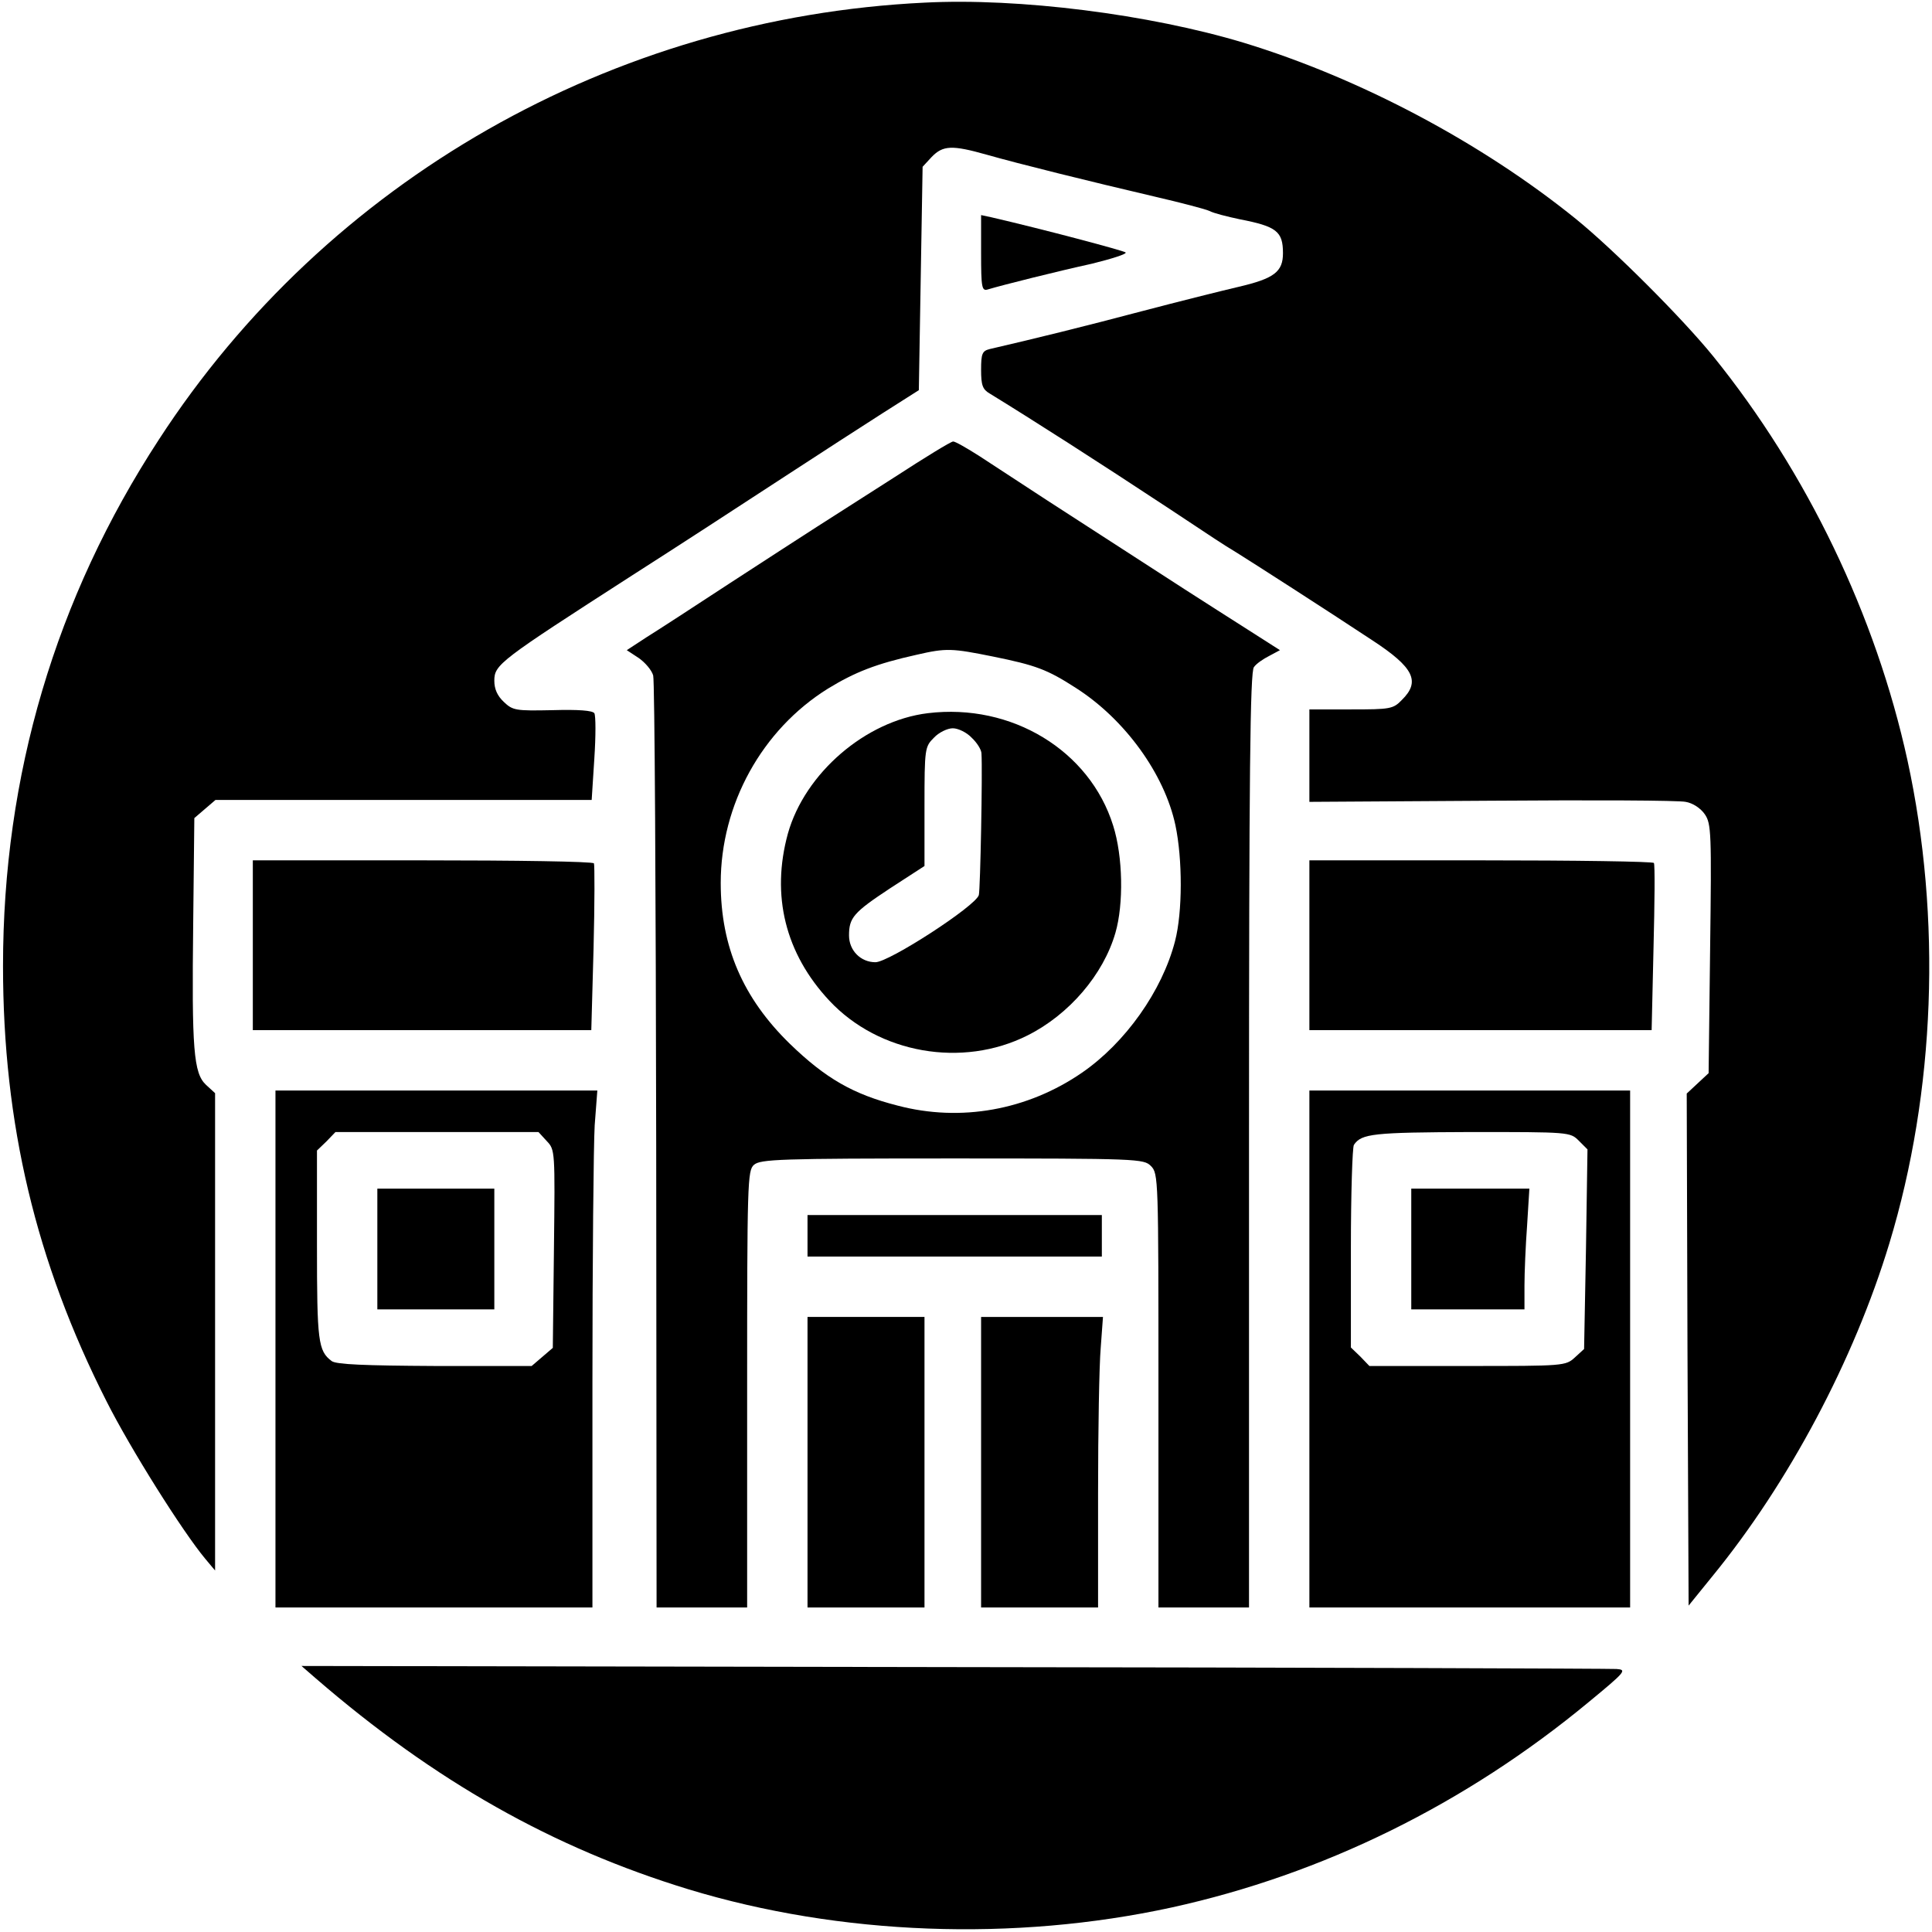
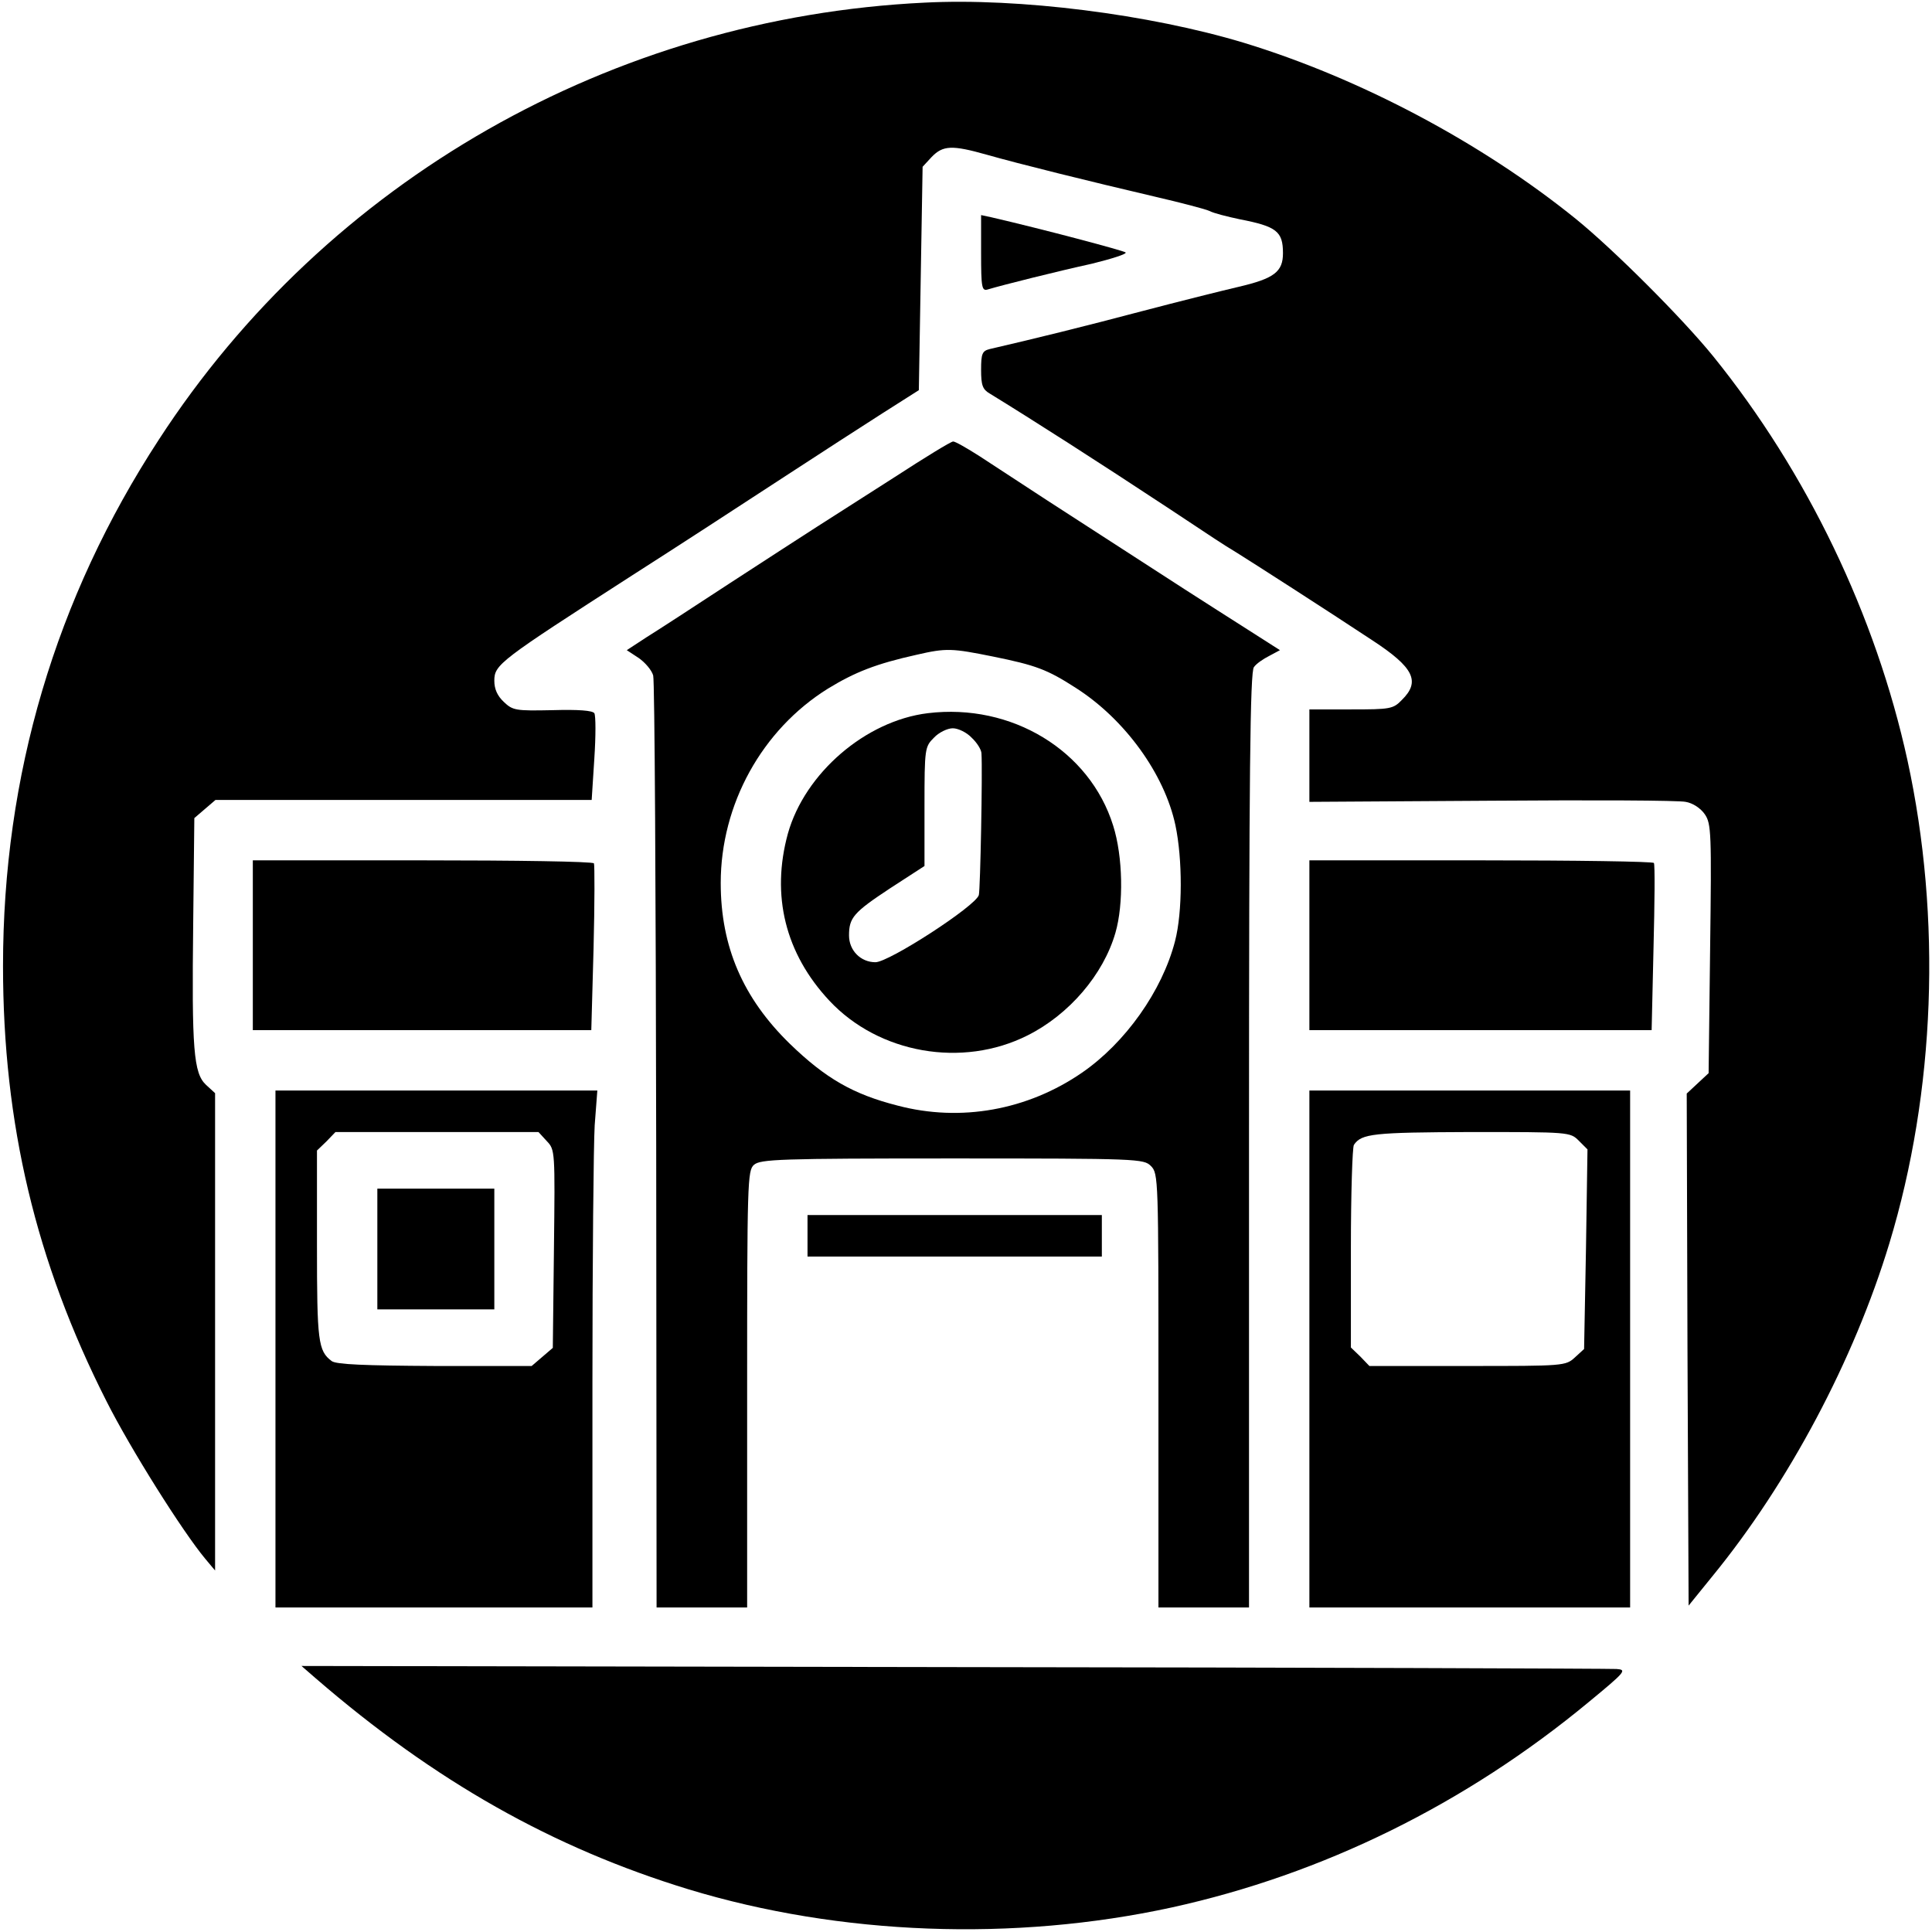
<svg xmlns="http://www.w3.org/2000/svg" version="1.0" width="512pt" height="512pt" viewBox="0 0 512 512" preserveAspectRatio="xMidYMid meet">
  <g transform="translate(0,512) scale(0.1,-0.1)" fill="#000000" stroke="none">
    <path d="M2450 5113 c-827 -40 -1583 -471 -2029 -1158 -274 -420 -413 -890 -413 -1395 0 -418 87 -784 274 -1153 64 -127 202 -346 262 -418 l26 -31 0 633 0 632 -24 22 c-33 31 -38 93 -34 428 l3 279 28 24 28 24 498 0 499 0 7 109 c4 60 4 115 0 121 -5 7 -41 10 -111 8 -97 -2 -105 -1 -129 22 -17 16 -25 34 -25 56 0 43 14 53 365 279 122 78 262 169 409 265 87 57 202 131 255 165 l96 61 5 296 5 296 24 26 c30 31 54 32 146 6 84 -24 274 -71 445 -111 69 -16 134 -33 145 -38 11 -6 47 -15 80 -22 98 -19 115 -32 115 -90 0 -49 -23 -67 -117 -89 -43 -10 -159 -39 -258 -65 -151 -40 -285 -73 -402 -100 -20 -5 -23 -12 -23 -55 0 -41 4 -52 23 -63 114 -70 283 -178 477 -306 127 -84 132 -88 178 -116 37 -23 235 -150 359 -232 110 -72 128 -109 78 -158 -23 -24 -31 -25 -135 -25 l-110 0 0 -122 0 -123 482 3 c266 2 497 1 515 -3 19 -3 40 -17 51 -33 17 -25 18 -49 14 -356 l-4 -330 -29 -27 -29 -27 2 -678 3 -679 64 79 c201 246 374 571 468 881 122 402 139 862 48 1280 -84 384 -266 763 -515 1071 -82 101 -263 282 -364 364 -250 202 -572 373 -881 467 -249 75 -594 119 -845 106z" />
    <path d="M2600 4449 c0 -92 2 -101 18 -96 40 12 184 48 275 68 53 13 94 26 90 30 -6 5 -217 61 -355 93 l-28 6 0 -101z" />
    <path d="M2370 3855 c-80 -51 -172 -110 -205 -131 -33 -21 -136 -88 -230 -149 -93 -61 -193 -126 -222 -144 l-52 -34 32 -21 c17 -12 34 -32 38 -46 4 -14 7 -575 8 -1247 l1 -1223 120 0 120 0 0 578 c0 548 1 580 18 595 17 15 68 17 525 17 494 0 508 -1 527 -20 20 -20 20 -33 20 -595 l0 -575 120 0 120 0 0 1238 c0 975 3 1242 13 1254 6 9 25 22 41 30 l28 15 -83 53 c-46 29 -122 78 -169 108 -107 69 -212 137 -365 236 -66 43 -147 96 -179 117 -33 21 -64 39 -70 39 -6 0 -76 -43 -156 -95z m262 -475 c113 -23 143 -34 219 -83 130 -83 235 -228 264 -364 19 -90 19 -230 -1 -307 -34 -132 -132 -270 -247 -349 -144 -99 -321 -131 -488 -87 -118 30 -191 72 -286 164 -124 121 -183 257 -183 426 0 208 109 406 284 515 72 44 128 66 236 90 78 18 93 17 202 -5z" />
    <path d="M2459 3230 c-165 -20 -326 -159 -371 -319 -45 -164 -7 -318 110 -443 131 -140 352 -179 525 -92 110 55 201 161 233 272 22 76 20 202 -6 284 -62 199 -269 325 -491 298z m116 -65 c14 -13 26 -32 26 -42 3 -46 -3 -360 -7 -375 -8 -29 -238 -178 -274 -178 -39 0 -70 31 -70 71 0 47 12 61 109 125 l91 59 0 158 c0 154 1 158 25 182 13 14 36 25 50 25 14 0 37 -11 50 -25z" />
    <path d="M670 2615 l0 -225 448 0 449 0 6 217 c3 120 3 221 1 225 -3 5 -207 8 -455 8 l-449 0 0 -225z" />
    <path d="M3470 2615 l0 -225 454 0 453 0 5 218 c3 119 4 220 1 225 -2 4 -209 7 -459 7 l-454 0 0 -225z" />
    <path d="M730 1545 l0 -685 420 0 420 0 0 593 c0 327 3 635 6 685 l7 92 -427 0 -426 0 0 -685z m719 551 c22 -23 22 -26 19 -286 l-3 -262 -28 -24 -28 -24 -257 0 c-186 1 -261 4 -273 13 -36 27 -39 52 -39 307 l0 251 25 24 24 25 269 0 269 0 22 -24z" />
    <path d="M1000 1810 l0 -160 155 0 155 0 0 160 0 160 -155 0 -155 0 0 -160z" />
-     <path d="M3470 1545 l0 -685 425 0 425 0 0 685 0 685 -425 0 -425 0 0 -685z m714 552 l23 -23 -4 -264 -5 -265 -24 -22 c-25 -23 -29 -23 -285 -23 l-260 0 -24 25 -25 24 0 263 c0 145 4 268 8 274 20 30 52 33 310 34 261 0 263 0 286 -23z" />
-     <path d="M3740 1810 l0 -160 150 0 150 0 0 63 c0 34 3 106 7 160 l6 97 -156 0 -157 0 0 -160z" />
+     <path d="M3470 1545 l0 -685 425 0 425 0 0 685 0 685 -425 0 -425 0 0 -685z m714 552 l23 -23 -4 -264 -5 -265 -24 -22 c-25 -23 -29 -23 -285 -23 l-260 0 -24 25 -25 24 0 263 c0 145 4 268 8 274 20 30 52 33 310 34 261 0 263 0 286 -23" />
    <path d="M2140 1845 l0 -55 390 0 390 0 0 55 0 55 -390 0 -390 0 0 -55z" />
-     <path d="M2140 1245 l0 -385 155 0 155 0 0 385 0 385 -155 0 -155 0 0 -385z" />
-     <path d="M2600 1245 l0 -385 155 0 155 0 0 303 c0 166 3 339 7 385 l6 82 -162 0 -161 0 0 -385z" />
    <path d="M837 672 c316 -273 628 -449 988 -559 402 -122 862 -139 1280 -48 401 88 779 274 1106 545 97 80 101 85 73 87 -16 1 -807 4 -1757 5 l-1728 3 38 -33z" />
  </g>
</svg>